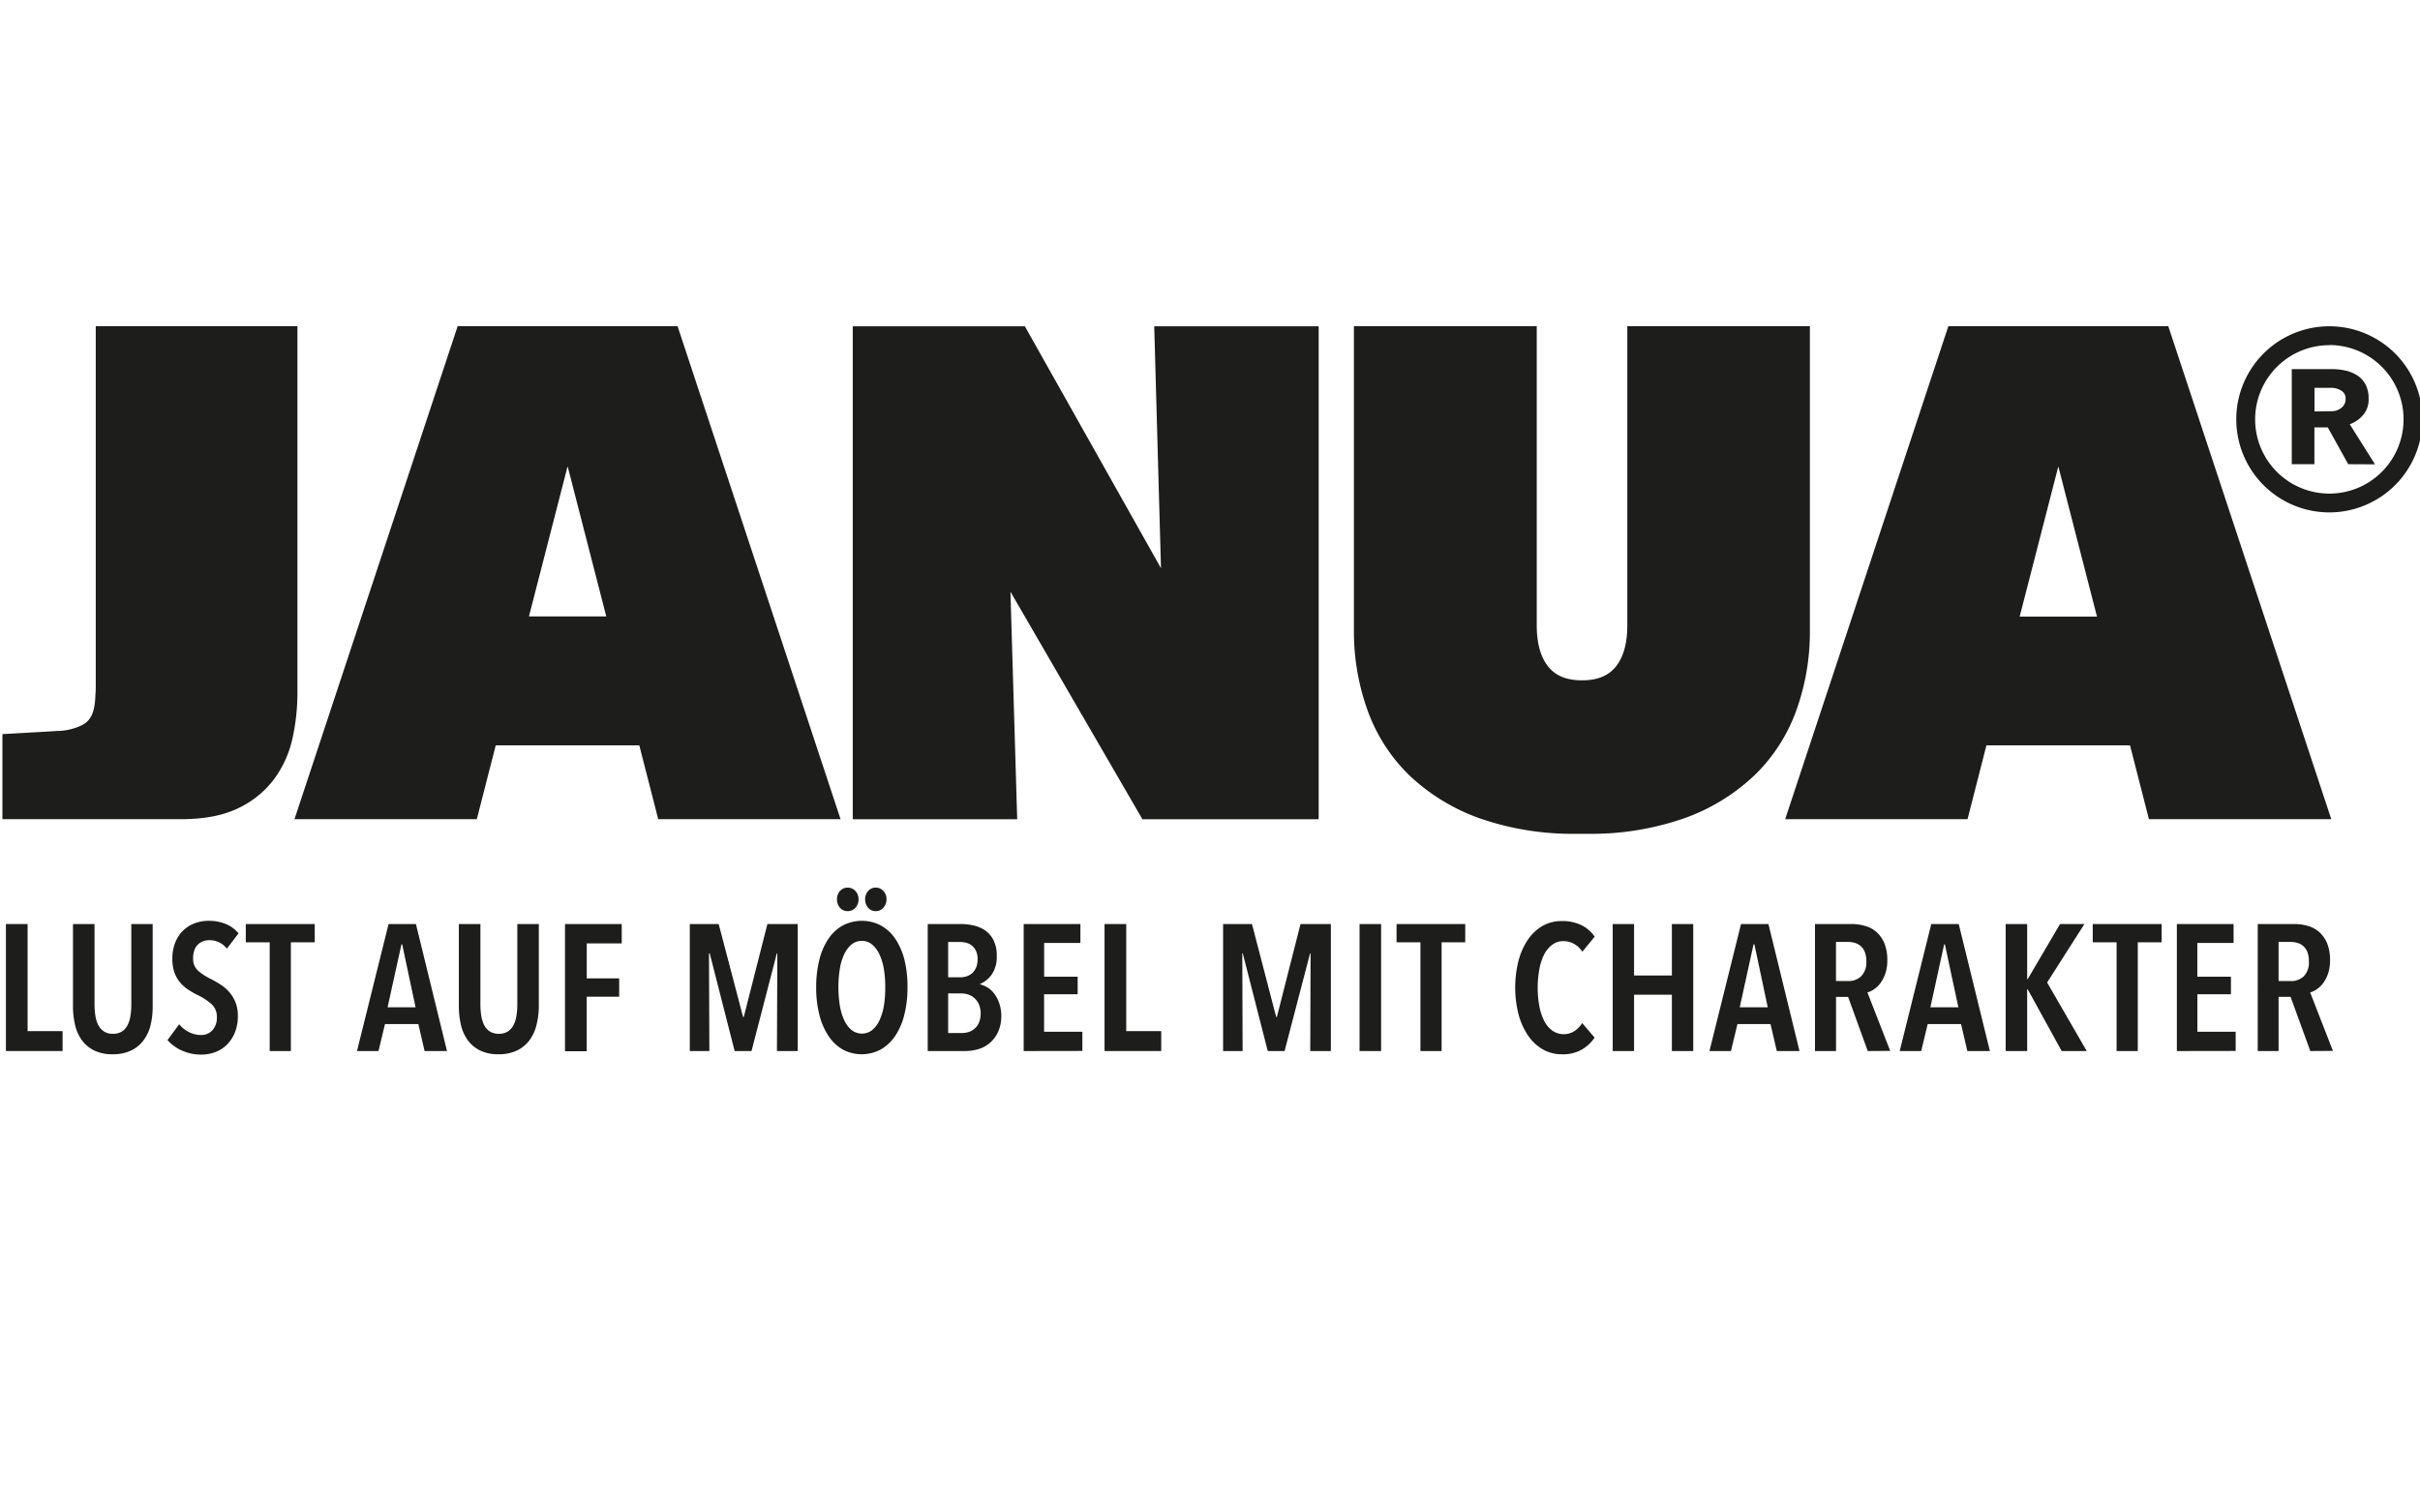
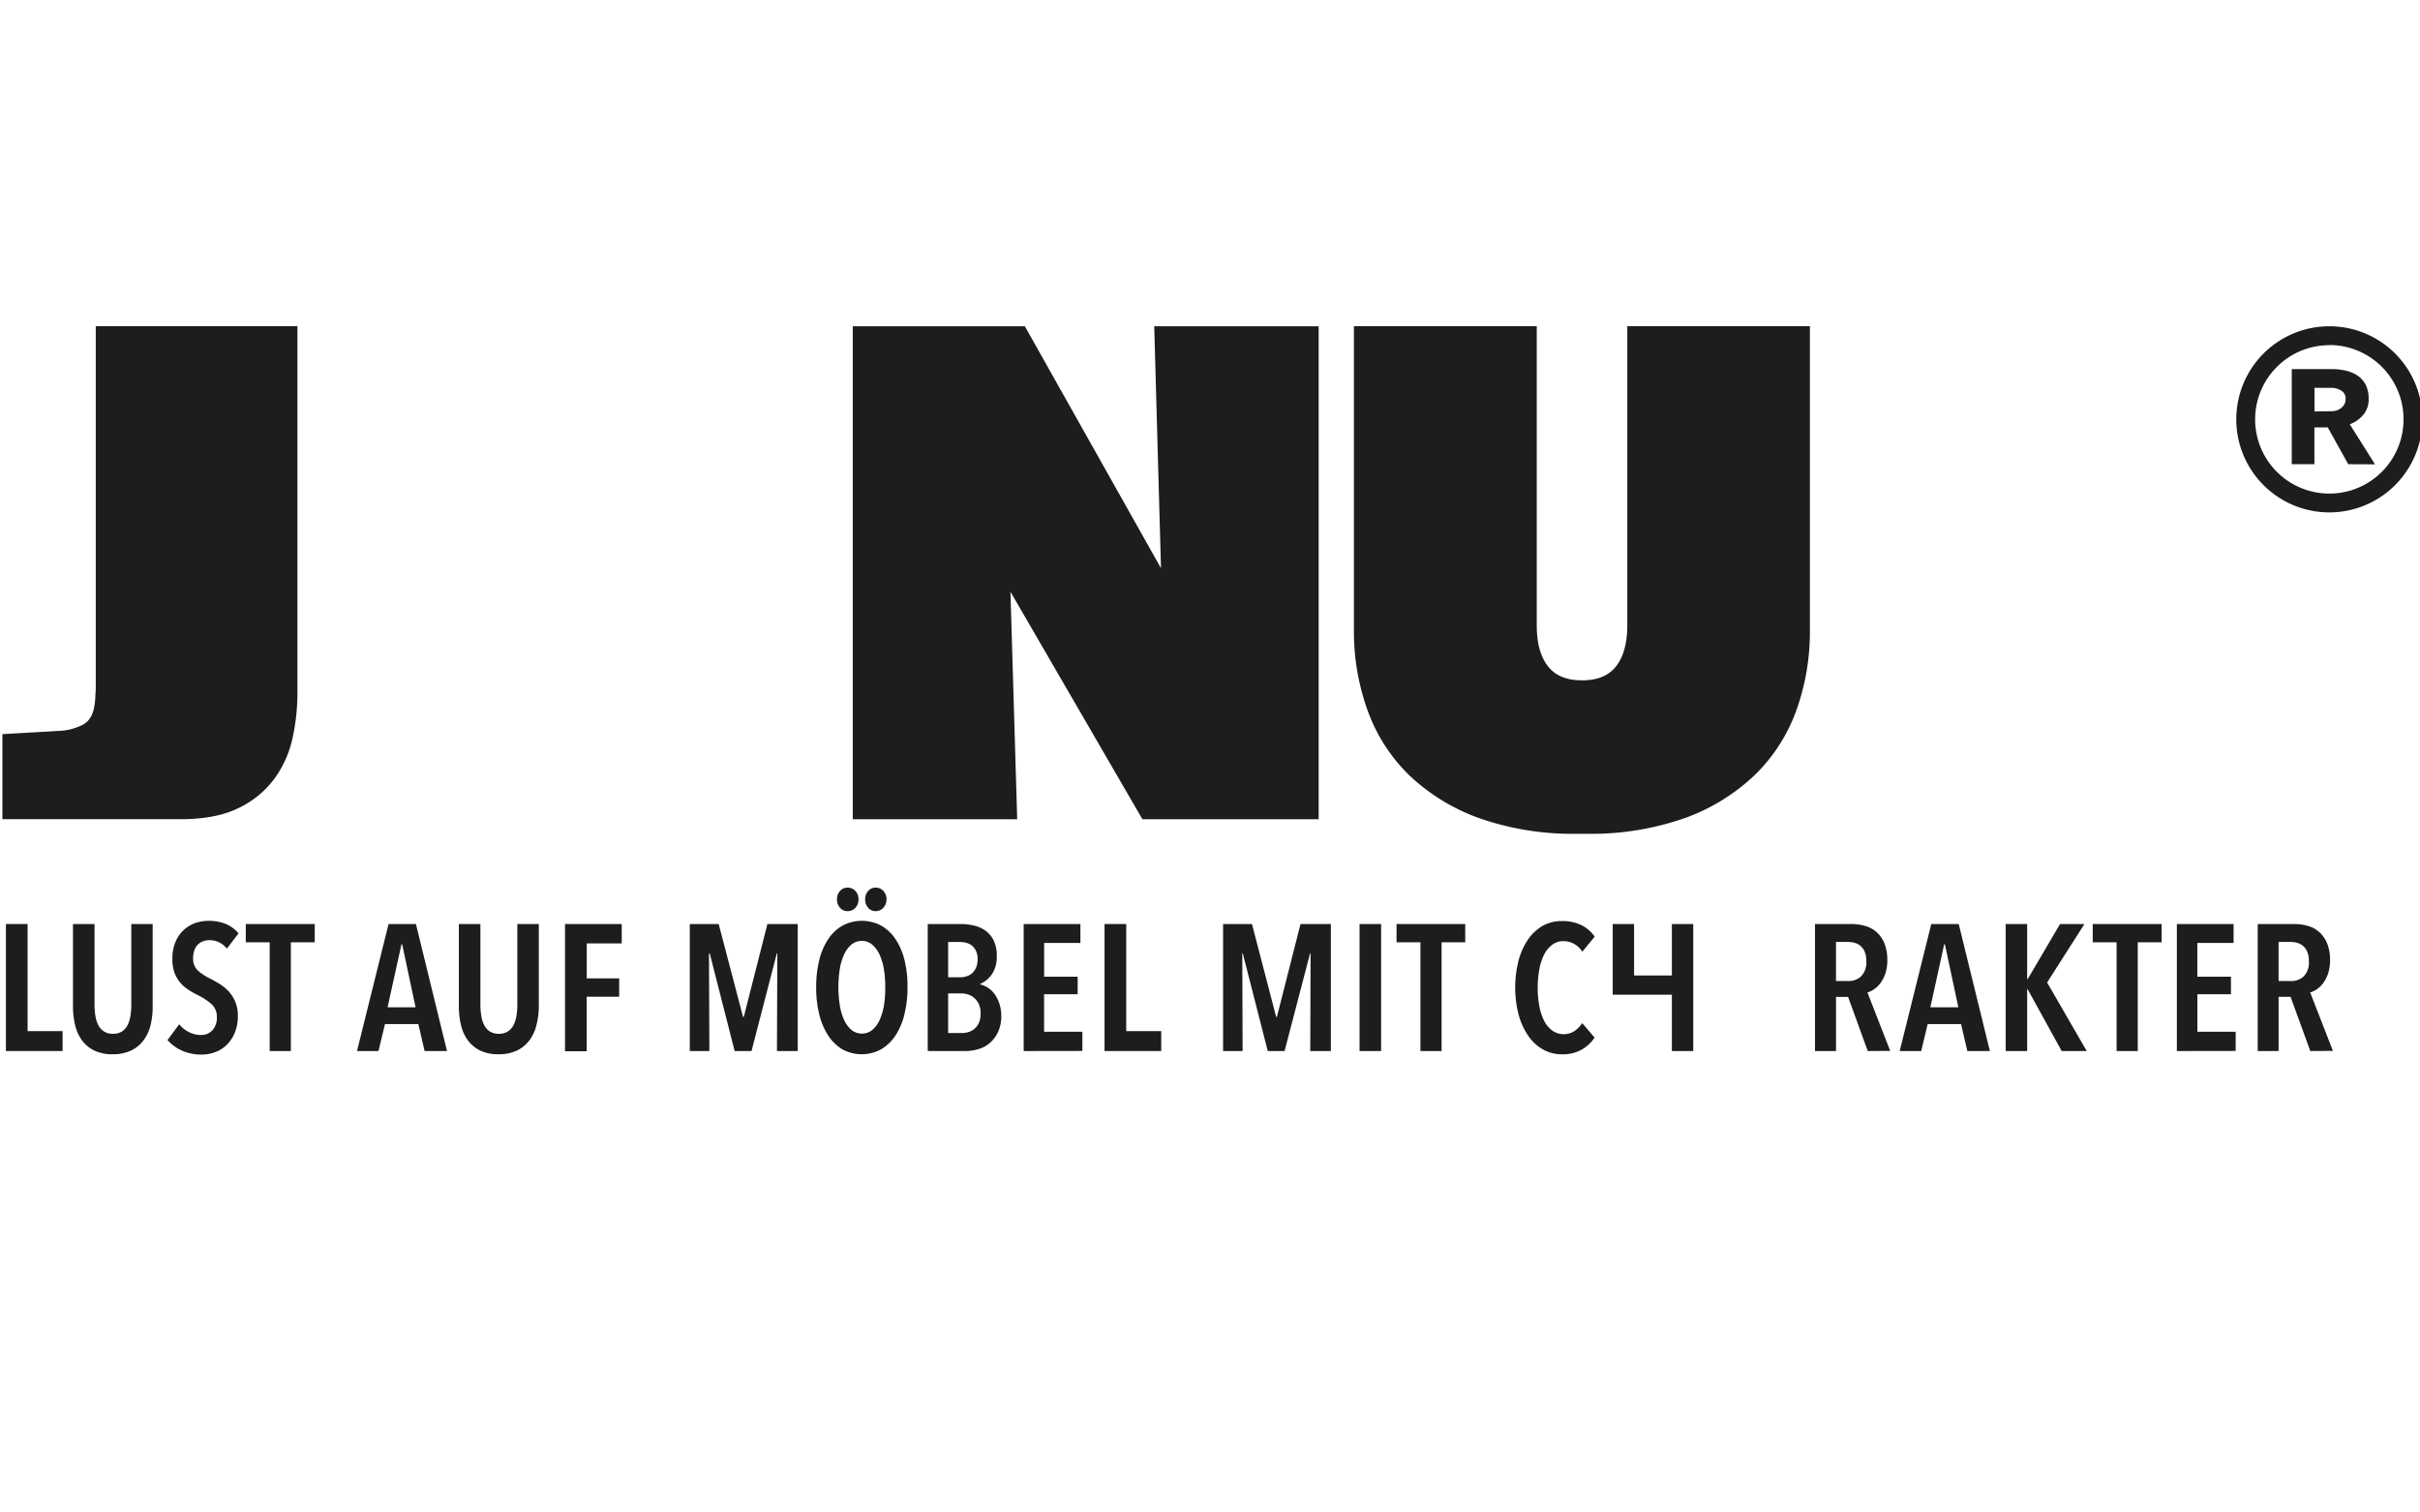
<svg xmlns="http://www.w3.org/2000/svg" id="Ebene_1" data-name="Ebene 1" viewBox="0 0 512 320">
  <defs>
    <style>.cls-1{fill:#1d1d1b;}</style>
  </defs>
  <title>Zeichenfläche 1</title>
  <polygon class="cls-1" points="244.2 69.03 245.63 120.22 216.83 69.03 180.42 69.03 180.42 173.33 215.21 173.33 213.78 125.19 241.7 173.33 278.99 173.33 278.99 69.03 244.2 69.03" />
-   <path class="cls-1" d="M143.35,69H96.83L62.3,173.32h38.58l4-15.62h30.38l4,15.62h38.58Zm-31.44,61.42,8.18-31.78,8.18,31.78Z" />
-   <path class="cls-1" d="M458.74,69H412.22L377.69,173.32h38.58l4-15.62h30.38l4,15.62h38.58ZM427.3,130.46l8.18-31.78,8.18,31.78Z" />
  <path class="cls-1" d="M496.81,98.21l-4.32-7.78h-2.83v7.78h-4.79V78.1h8.64a12.46,12.46,0,0,1,2.75.31,7.67,7.67,0,0,1,2.44,1,5.29,5.29,0,0,1,1.77,1.92,6.27,6.27,0,0,1,.66,3A5,5,0,0,1,500,87.76a6.72,6.72,0,0,1-2.86,2l5.34,8.48ZM493.36,87a3.18,3.18,0,0,0,2-.71,2.28,2.28,0,0,0,.9-1.89,1.9,1.9,0,0,0-1-1.8,4,4,0,0,0-1.88-.55h-3.7v5Z" />
  <path class="cls-1" d="M492.83,108.41a19.69,19.69,0,1,1,19.68-19.69A19.71,19.71,0,0,1,492.83,108.41Zm0-35.38a15.7,15.7,0,1,0,15.69,15.69A15.71,15.71,0,0,0,492.83,73Z" />
  <path class="cls-1" d="M344.29,69v63.28c0,3.94-.87,6.94-2.58,8.94-1.57,1.83-3.87,2.72-7,2.72s-5.44-.89-7-2.72c-1.71-2-2.58-5-2.58-8.94V69H286.45v64.33a49.21,49.21,0,0,0,2.9,17A36.26,36.26,0,0,0,298.13,164a42.15,42.15,0,0,0,14.8,9.09,59.77,59.77,0,0,0,20.51,3.32h2.49a59.77,59.77,0,0,0,20.51-3.32,42,42,0,0,0,14.8-9.1,36.14,36.14,0,0,0,8.78-13.6,49.21,49.21,0,0,0,2.9-17V69Z" />
  <path class="cls-1" d="M20.26,69V144.9c0,.72,0,1.38-.07,2-.09,3.51-.81,5.63-3.07,6.63a12.27,12.27,0,0,1-5.06,1.12h0l-1.34.09-10.21.58v18h37.7q7.63,0,12.45-2.45a20.26,20.26,0,0,0,7.54-6.32A22.75,22.75,0,0,0,61.93,156a45,45,0,0,0,1-9.25V69Z" />
  <path class="cls-1" d="M1.25,222.37V195.5H5.84v22.66h7.4v4.21Z" />
  <path class="cls-1" d="M31.87,216.83a8.76,8.76,0,0,1-1.48,3.24,7.19,7.19,0,0,1-2.63,2.18,8.85,8.85,0,0,1-3.93.8,8.67,8.67,0,0,1-3.91-.8,7.09,7.09,0,0,1-2.6-2.18,8.86,8.86,0,0,1-1.44-3.24,17.48,17.48,0,0,1-.44-4V195.5H20v16.93a15.59,15.59,0,0,0,.17,2.4,6.69,6.69,0,0,0,.6,2,3.51,3.51,0,0,0,1.2,1.38,3.38,3.38,0,0,0,1.93.51,3.41,3.41,0,0,0,1.94-.51A3.56,3.56,0,0,0,27,216.87a6.69,6.69,0,0,0,.61-2,15.59,15.59,0,0,0,.17-2.4V195.5h4.52v17.34A16.42,16.42,0,0,1,31.87,216.83Z" />
  <path class="cls-1" d="M48,200.7a4.61,4.61,0,0,0-3.72-1.78,3.81,3.81,0,0,0-1.25.21A3,3,0,0,0,41.14,201a4.62,4.62,0,0,0-.28,1.7,3.39,3.39,0,0,0,1,2.64,11.79,11.79,0,0,0,2.7,1.76,23.08,23.08,0,0,1,2,1.14,9.18,9.18,0,0,1,1.86,1.56,7.63,7.63,0,0,1,1.36,2.16,7.45,7.45,0,0,1,.54,3,9,9,0,0,1-.63,3.49,7.68,7.68,0,0,1-1.67,2.56,6.89,6.89,0,0,1-2.45,1.58,8.35,8.35,0,0,1-3,.53,9.77,9.77,0,0,1-4.13-.87,8.74,8.74,0,0,1-3-2.2l2.47-3.34a6.32,6.32,0,0,0,2.1,1.67,5.73,5.73,0,0,0,2.53.6,3.17,3.17,0,0,0,2.39-1,3.85,3.85,0,0,0,.95-2.77,3.52,3.52,0,0,0-1.14-2.77,12.59,12.59,0,0,0-2.89-1.9,16.48,16.48,0,0,1-2.06-1.18,7.81,7.81,0,0,1-1.71-1.53,6.88,6.88,0,0,1-1.18-2.09,8.42,8.42,0,0,1-.43-2.87,8.84,8.84,0,0,1,.66-3.58,7,7,0,0,1,4.19-4,8.57,8.57,0,0,1,2.77-.47,9.55,9.55,0,0,1,3.66.66,7,7,0,0,1,2.72,2Z" />
  <path class="cls-1" d="M61.54,199.37v23H57.06v-23H52V195.5H66.59v3.87Z" />
  <path class="cls-1" d="M89.83,222.37l-1.32-5.7H81.45l-1.37,5.7H75.53l6.68-26.87H88l6.57,26.87Zm-4.74-22.58h-.15L82,213.11h5.92Z" />
  <path class="cls-1" d="M113.51,216.83a8.76,8.76,0,0,1-1.48,3.24,7.19,7.19,0,0,1-2.63,2.18,8.85,8.85,0,0,1-3.93.8,8.67,8.67,0,0,1-3.91-.8,7.09,7.09,0,0,1-2.6-2.18,8.86,8.86,0,0,1-1.44-3.24,17.48,17.48,0,0,1-.44-4V195.5h4.56v16.93a15.59,15.59,0,0,0,.17,2.4,6.69,6.69,0,0,0,.6,2,3.51,3.51,0,0,0,1.2,1.38,3.38,3.38,0,0,0,1.93.51,3.41,3.41,0,0,0,1.94-.51,3.56,3.56,0,0,0,1.19-1.38,6.69,6.69,0,0,0,.61-2,15.59,15.59,0,0,0,.17-2.4V195.5H114v17.34A16.42,16.42,0,0,1,113.51,216.83Z" />
  <path class="cls-1" d="M124.14,199.6V207H131v3.87h-6.87v11.54h-4.59V195.5h12v4.1Z" />
  <path class="cls-1" d="M164.38,222.37l.08-20.65h-.11L159,222.37h-3.57l-5.27-20.65H150l.08,20.65h-4.14V195.5h6.11l5.16,19.66h.15l5-19.66h6.41v26.87Z" />
  <path class="cls-1" d="M192,208.9a23.46,23.46,0,0,1-.67,5.78,14.2,14.2,0,0,1-1.91,4.46,9.24,9.24,0,0,1-3.06,2.89,8.55,8.55,0,0,1-8.1,0,9.28,9.28,0,0,1-3-2.89,14.2,14.2,0,0,1-1.91-4.46,23,23,0,0,1-.67-5.78,23.79,23.79,0,0,1,.65-5.77,13.82,13.82,0,0,1,1.9-4.44,8.86,8.86,0,0,1,3.05-2.87,8.74,8.74,0,0,1,8.12,0,9,9,0,0,1,3.06,2.87,14.29,14.29,0,0,1,1.91,4.44A23.26,23.26,0,0,1,192,208.9Zm-10.36-18.64a2.59,2.59,0,0,1-.65,1.79,2.15,2.15,0,0,1-1.65.72,2.09,2.09,0,0,1-1.63-.72,2.63,2.63,0,0,1-.63-1.79,2.55,2.55,0,0,1,.63-1.74,2.09,2.09,0,0,1,1.63-.72,2.15,2.15,0,0,1,1.65.72A2.52,2.52,0,0,1,181.64,190.26Zm5.65,18.64A22.5,22.5,0,0,0,187,205a12.39,12.39,0,0,0-.95-3.11,6,6,0,0,0-1.56-2.07,3.31,3.31,0,0,0-2.14-.75,3.36,3.36,0,0,0-2.18.75,6,6,0,0,0-1.56,2.07,11.63,11.63,0,0,0-.93,3.11,24.92,24.92,0,0,0,0,7.71,11.9,11.9,0,0,0,.93,3.13,6,6,0,0,0,1.56,2.09,3.54,3.54,0,0,0,4.36,0,6,6,0,0,0,1.56-2.09,12.71,12.71,0,0,0,.93-3.13A23.49,23.49,0,0,0,187.29,208.9Zm.27-18.64a2.56,2.56,0,0,1-.67,1.79,2.11,2.11,0,0,1-1.61.72,2,2,0,0,1-1.61-.72,2.63,2.63,0,0,1-.63-1.79,2.55,2.55,0,0,1,.63-1.74,2,2,0,0,1,1.61-.72,2.09,2.09,0,0,1,1.63.72A2.52,2.52,0,0,1,187.56,190.26Z" />
  <path class="cls-1" d="M211.84,214.85a8,8,0,0,1-.71,3.55,7,7,0,0,1-1.78,2.32,6.59,6.59,0,0,1-2.43,1.27,9.85,9.85,0,0,1-2.64.38h-8V195.5h7.13a11.93,11.93,0,0,1,2.5.29,6.9,6.9,0,0,1,2.43,1,5.69,5.69,0,0,1,1.82,2.05,7,7,0,0,1,.72,3.4,6.49,6.49,0,0,1-1.06,3.94,5.82,5.82,0,0,1-2.46,2v.08a6.17,6.17,0,0,1,1.53.64,5.32,5.32,0,0,1,1.43,1.28,7,7,0,0,1,1.06,2A7.79,7.79,0,0,1,211.84,214.85Zm-5-11.87a4.21,4.21,0,0,0-.32-1.73,3.43,3.43,0,0,0-.83-1.14,3,3,0,0,0-1.19-.62,5.08,5.08,0,0,0-1.4-.19H200.6v7.47h2.57a4.41,4.41,0,0,0,1.34-.21,3.23,3.23,0,0,0,1.17-.66,3.72,3.72,0,0,0,.83-1.18A4.33,4.33,0,0,0,206.83,203Zm.64,11.49a4.77,4.77,0,0,0-.38-2,3.75,3.75,0,0,0-2.3-2.07,4.73,4.73,0,0,0-1.43-.22H200.6v8.38h2.87a4.89,4.89,0,0,0,1.55-.24,3.52,3.52,0,0,0,1.26-.76,3.59,3.59,0,0,0,.87-1.27A4.79,4.79,0,0,0,207.47,214.47Z" />
  <path class="cls-1" d="M216.58,222.37V195.5h12v4h-7.67v7.14H228v3.72h-7.1v7.93H229v4.06Z" />
  <path class="cls-1" d="M233.69,222.37V195.5h4.59v22.66h7.4v4.21Z" />
  <path class="cls-1" d="M277.21,222.37l.07-20.65h-.11l-5.39,20.65h-3.56l-5.28-20.65h-.11l.07,20.65h-4.13V195.5h6.11L270,215.16h.15l5-19.66h6.42v26.87Z" />
  <path class="cls-1" d="M287.64,222.37V195.5h4.56v26.87Z" />
  <path class="cls-1" d="M305,199.37v23h-4.48v-23h-5.05V195.5H310v3.87Z" />
  <path class="cls-1" d="M334.66,222.06a8,8,0,0,1-4.16,1,8.08,8.08,0,0,1-4.12-1.06,9.56,9.56,0,0,1-3.11-2.94,14.93,14.93,0,0,1-2-4.46,23.27,23.27,0,0,1,0-11.33,14.72,14.72,0,0,1,2-4.48,9.55,9.55,0,0,1,3.13-2.92,8.2,8.2,0,0,1,4.08-1,9.12,9.12,0,0,1,4.06.85,7.34,7.34,0,0,1,2.85,2.45l-2.62,3.19a4.7,4.7,0,0,0-4-2.24,3.83,3.83,0,0,0-2.39.78,5.9,5.9,0,0,0-1.71,2.1,11.51,11.51,0,0,0-1,3.13,21.38,21.38,0,0,0-.34,3.85,21.12,21.12,0,0,0,.34,3.82,11.51,11.51,0,0,0,1,3.13,5.84,5.84,0,0,0,1.73,2.1,4.22,4.22,0,0,0,4.74.1,6.24,6.24,0,0,0,1.61-1.67l2.62,3.07A8.25,8.25,0,0,1,334.66,222.06Z" />
-   <path class="cls-1" d="M353.72,222.37V210.45h-8v11.92h-4.52V195.5h4.52v10.89h8V195.5h4.52v26.87Z" />
-   <path class="cls-1" d="M375.92,222.37l-1.33-5.7h-7l-1.37,5.7h-4.55l6.68-26.87h5.8l6.57,26.87Zm-4.74-22.58H371l-2.92,13.32H374Z" />
+   <path class="cls-1" d="M353.72,222.37V210.45h-8h-4.52V195.5h4.52v10.89h8V195.5h4.52v26.87Z" />
  <path class="cls-1" d="M395.16,222.37,391,210.91h-2.55v11.46H384V195.5h7.67a10.3,10.3,0,0,1,3.07.44,6.07,6.07,0,0,1,2.41,1.38,6.61,6.61,0,0,1,1.58,2.39,9.43,9.43,0,0,1,.57,3.46,8.9,8.9,0,0,1-.4,2.75,7.55,7.55,0,0,1-1,2,5.53,5.53,0,0,1-1.35,1.34,4.57,4.57,0,0,1-1.46.71l4.82,12.37Zm-.3-19a5.26,5.26,0,0,0-.34-2,3.23,3.23,0,0,0-.9-1.25,3.15,3.15,0,0,0-1.23-.64,4.91,4.91,0,0,0-1.36-.19h-2.59v8.27H391a3.79,3.79,0,0,0,2.75-1A4.14,4.14,0,0,0,394.86,203.39Z" />
  <path class="cls-1" d="M416.23,222.37l-1.33-5.7h-7.06l-1.37,5.7h-4.55l6.68-26.87h5.81L421,222.37Zm-4.75-22.58h-.15l-2.92,13.32h5.92Z" />
  <path class="cls-1" d="M436.19,222.37,429,209.31h-.11v13.06h-4.55V195.5h4.55v11.65H429l6.84-11.65H441l-7.89,12.37,8.38,14.5Z" />
  <path class="cls-1" d="M452.29,199.37v23h-4.48v-23h-5.05V195.5h14.58v3.87Z" />
  <path class="cls-1" d="M460.56,222.37V195.5h12v4h-7.67v7.14H472v3.72h-7.1v7.93H473v4.06Z" />
  <path class="cls-1" d="M488.79,222.37l-4.17-11.46h-2.54v11.46h-4.41V195.5h7.67a10.3,10.3,0,0,1,3.07.44,6.07,6.07,0,0,1,2.41,1.38,6.61,6.61,0,0,1,1.58,2.39,9.43,9.43,0,0,1,.57,3.46,8.9,8.9,0,0,1-.4,2.75,7.55,7.55,0,0,1-1,2,5.53,5.53,0,0,1-1.35,1.34,4.57,4.57,0,0,1-1.46.71l4.82,12.37Zm-.3-19a5.26,5.26,0,0,0-.34-2,3.23,3.23,0,0,0-.9-1.25,3.15,3.15,0,0,0-1.23-.64,4.91,4.91,0,0,0-1.36-.19h-2.58v8.27h2.58a3.79,3.79,0,0,0,2.75-1A4.14,4.14,0,0,0,488.49,203.39Z" />
</svg>